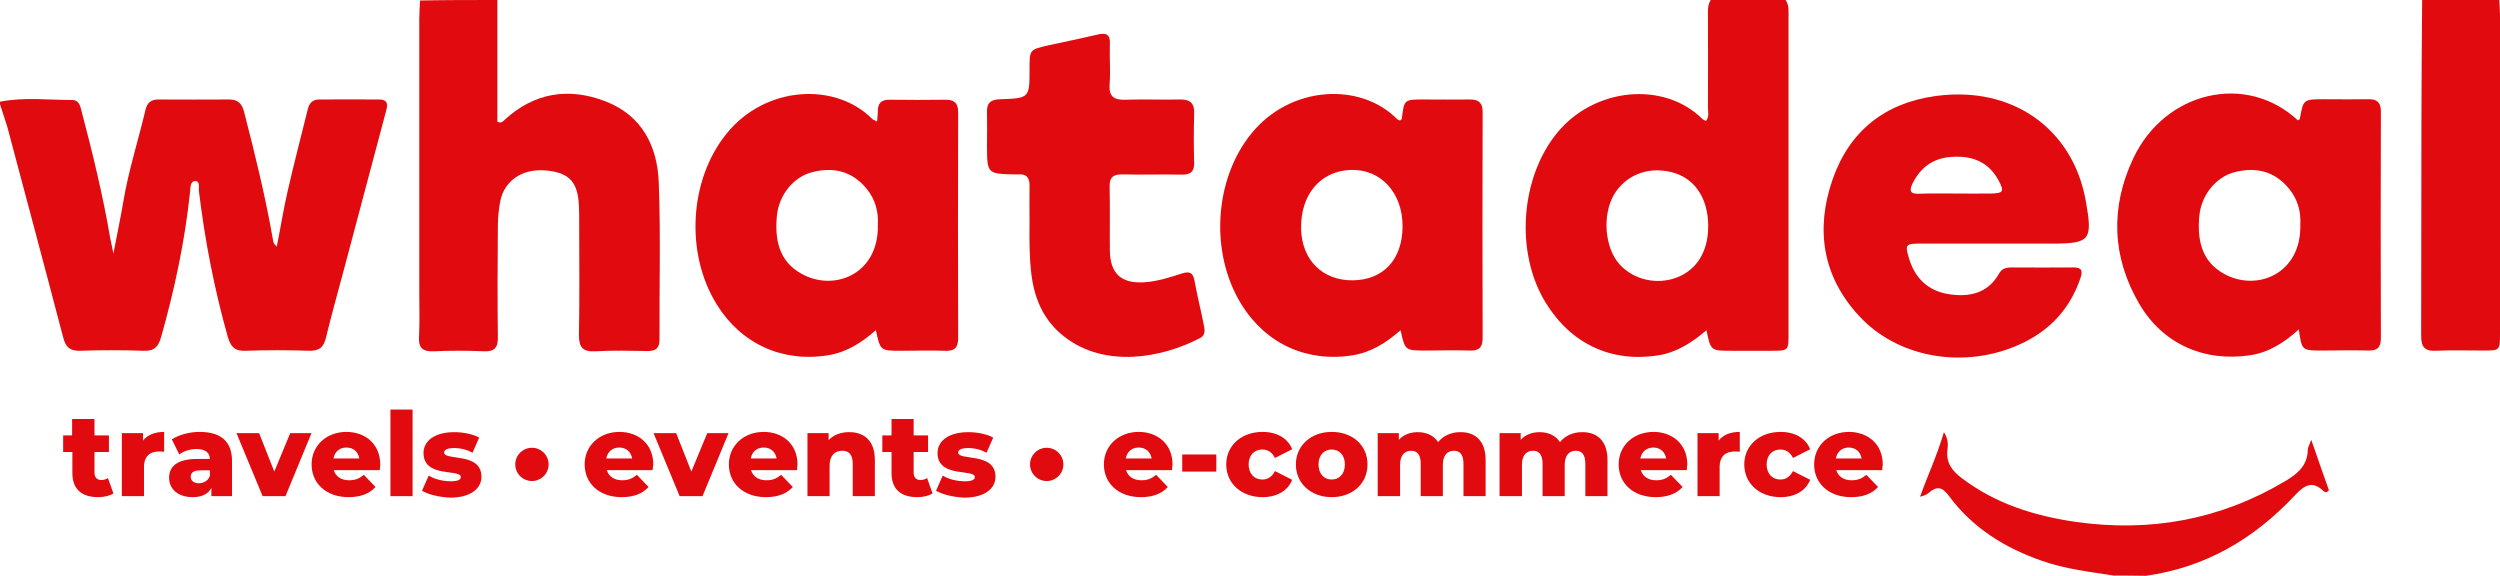
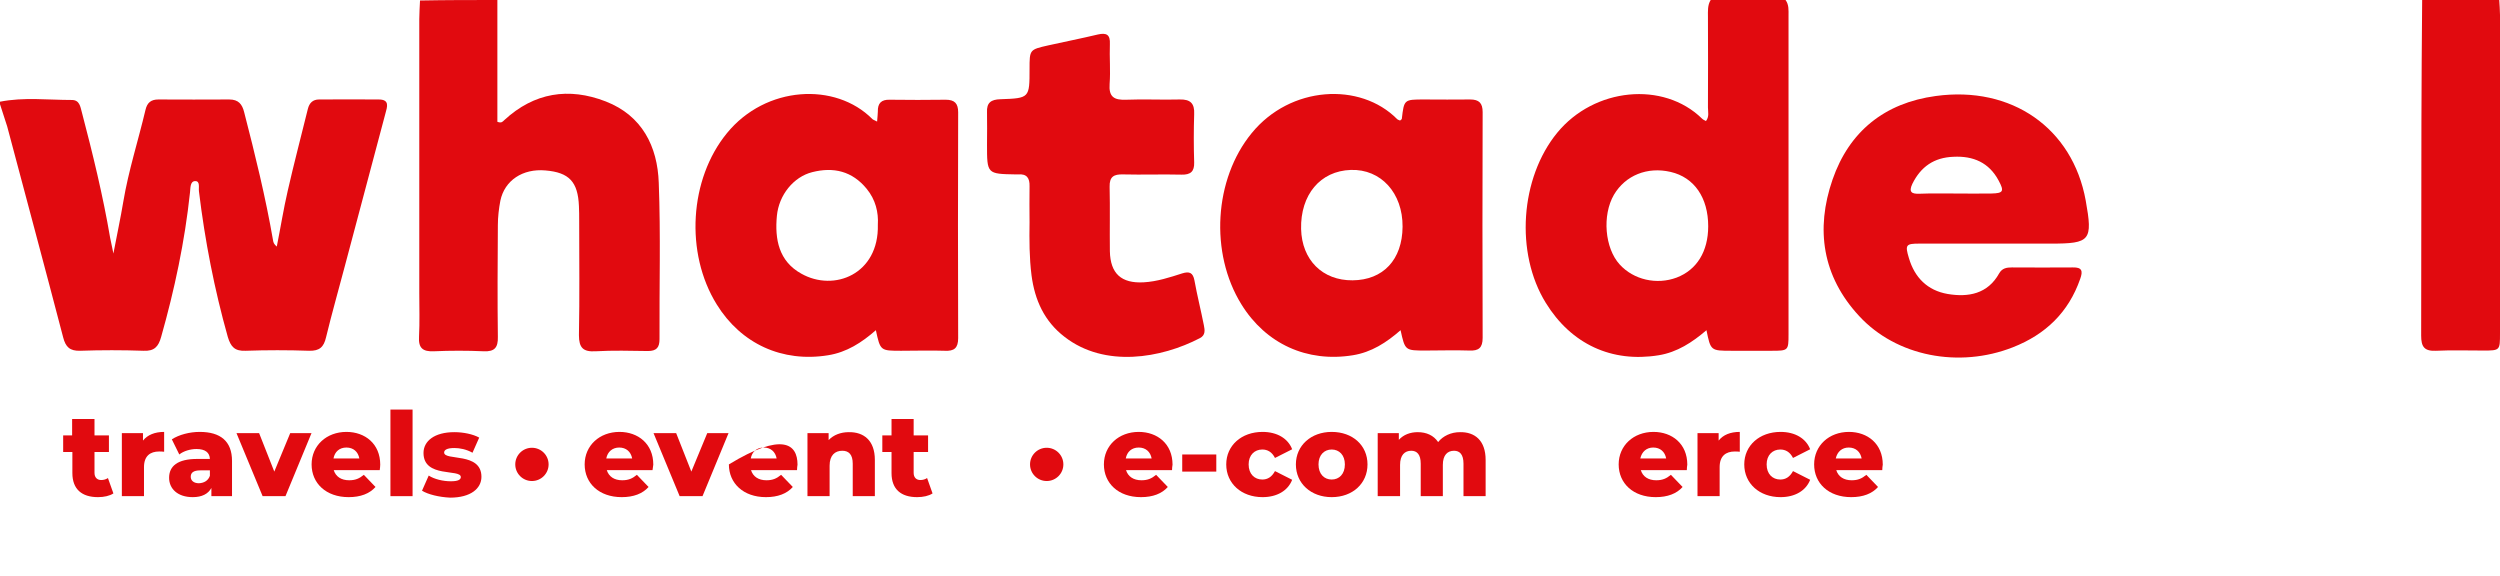
<svg xmlns="http://www.w3.org/2000/svg" viewBox="0 0 139 32" fill="none">
  <g clip-path="url(#clip0_1327_188)">
    <path d="M0 5.655C1.327 5.393 2.655 5.559 3.996 5.559C4.425 5.559 4.466 5.931 4.549 6.234C5.157 8.552 5.724 10.869 6.125 13.228C6.167 13.448 6.222 13.669 6.305 14.097C6.512 13.007 6.706 12.11 6.858 11.2C7.148 9.476 7.688 7.807 8.089 6.11C8.185 5.697 8.407 5.531 8.808 5.531C10.121 5.531 11.435 5.545 12.748 5.531C13.26 5.531 13.467 5.793 13.578 6.248C14.186 8.607 14.767 10.966 15.182 13.366C15.196 13.476 15.237 13.586 15.389 13.71C15.597 12.676 15.762 11.628 15.998 10.607C16.343 9.09 16.744 7.572 17.117 6.055C17.2 5.724 17.394 5.531 17.74 5.531C18.846 5.531 19.952 5.517 21.058 5.531C21.68 5.531 21.528 5.945 21.431 6.303C20.671 9.145 19.924 11.986 19.164 14.828C18.818 16.138 18.445 17.448 18.127 18.759C18.002 19.297 17.767 19.517 17.187 19.503C16.011 19.462 14.836 19.462 13.661 19.503C13.052 19.531 12.831 19.283 12.665 18.731C11.919 16.083 11.393 13.379 11.061 10.634C11.034 10.428 11.144 10.055 10.84 10.069C10.564 10.083 10.591 10.469 10.564 10.703C10.273 13.434 9.706 16.096 8.96 18.731C8.808 19.283 8.573 19.531 7.978 19.503C6.803 19.462 5.627 19.462 4.452 19.503C3.885 19.517 3.65 19.297 3.512 18.759C2.489 14.841 1.438 10.938 0.401 7.034C0.277 6.621 0.124 6.207 0 5.793C0 5.752 0 5.697 0 5.655Z" fill="#E10A0F" />
    <path d="M99.276 0C99.469 0.262 99.442 0.566 99.442 0.869C99.442 6.772 99.442 12.676 99.442 18.593C99.442 19.49 99.428 19.503 98.501 19.503C97.769 19.503 97.022 19.503 96.289 19.503C95.114 19.503 95.114 19.503 94.879 18.359C94.091 19.035 93.247 19.586 92.224 19.752C89.611 20.179 87.357 19.131 85.947 16.841C84.232 14.069 84.523 9.89 86.583 7.379C88.643 4.869 92.487 4.497 94.63 6.593C94.685 6.648 94.768 6.69 94.851 6.731C95.045 6.483 94.962 6.221 94.962 5.972C94.976 4.29 94.962 2.621 94.962 0.938C94.962 0.621 94.934 0.29 95.114 0C96.51 0 97.893 0 99.276 0ZM94.976 12.579C94.976 10.993 94.201 9.862 92.888 9.559C91.588 9.255 90.371 9.752 89.735 10.828C89.072 11.972 89.224 13.793 90.053 14.703C90.828 15.559 92.114 15.848 93.22 15.434C94.34 15.007 94.976 13.986 94.976 12.579Z" fill="#E10A0F" />
    <path d="M27.654 0C27.654 2.262 27.654 4.538 27.654 6.772C27.902 6.869 27.958 6.745 28.041 6.676C29.7 5.145 31.622 4.841 33.682 5.641C35.701 6.428 36.558 8.138 36.627 10.165C36.738 13.062 36.655 15.959 36.669 18.855C36.669 19.324 36.503 19.517 36.019 19.517C35.051 19.503 34.083 19.476 33.115 19.531C32.424 19.572 32.189 19.338 32.189 18.634C32.23 16.524 32.203 14.4 32.203 12.29C32.203 12.014 32.203 11.738 32.189 11.462C32.133 10.11 31.649 9.586 30.322 9.476C29.064 9.366 28.055 10.028 27.82 11.159C27.736 11.6 27.681 12.069 27.681 12.524C27.667 14.593 27.654 16.662 27.681 18.731C27.695 19.324 27.501 19.559 26.893 19.531C25.967 19.49 25.054 19.49 24.128 19.531C23.506 19.559 23.257 19.352 23.298 18.717C23.34 17.917 23.312 17.103 23.312 16.303C23.312 11.228 23.312 6.138 23.312 1.062C23.312 0.717 23.34 0.372 23.353 0.028C24.791 0 26.229 0 27.654 0Z" fill="#E10A0F" />
    <path d="M138.959 0C138.972 0.276 139 0.552 139 0.828C139 6.731 139 12.634 139 18.524C139 19.49 139 19.49 138.06 19.49C137.189 19.49 136.304 19.462 135.433 19.503C134.783 19.531 134.617 19.269 134.617 18.662C134.631 14.717 134.617 10.759 134.631 6.814C134.631 4.538 134.658 2.262 134.672 0C136.096 0 137.534 0 138.959 0Z" fill="#E10A0F" />
-     <path d="M117.527 32C116.186 31.793 114.845 31.641 113.545 31.186C111.471 30.469 109.674 29.352 108.36 27.572C107.959 27.035 107.682 27.035 107.226 27.407C107.116 27.503 106.964 27.572 106.756 27.614C107.171 26.455 107.696 25.338 108.083 24.028C108.346 24.441 108.305 24.759 108.277 25.021C108.194 25.724 108.526 26.166 109.065 26.579C110.959 28.014 113.13 28.69 115.439 29.021C119.573 29.6 123.459 28.897 127.068 26.745C127.759 26.331 128.298 25.876 128.312 25.007C128.312 24.883 128.395 24.759 128.506 24.455C128.865 25.503 129.183 26.386 129.487 27.255C129.39 27.393 129.28 27.379 129.211 27.324C128.561 26.69 128.118 26.979 127.579 27.559C125.325 29.959 122.615 31.559 119.297 32.014C118.73 32 118.122 32 117.527 32Z" fill="#E10A0F" />
    <path d="M48.767 6.759C48.781 6.51 48.808 6.359 48.808 6.207C48.794 5.738 49.002 5.531 49.472 5.545C50.509 5.559 51.546 5.559 52.583 5.545C53.081 5.545 53.274 5.752 53.274 6.248C53.26 10.428 53.26 14.621 53.274 18.8C53.274 19.352 53.053 19.531 52.528 19.503C51.726 19.476 50.91 19.503 50.108 19.503C48.947 19.503 48.947 19.503 48.698 18.359C47.91 19.048 47.08 19.586 46.043 19.752C43.499 20.166 41.203 19.117 39.849 16.924C38.079 14.069 38.328 9.959 40.415 7.407C42.572 4.759 46.458 4.552 48.504 6.621C48.545 6.662 48.615 6.676 48.767 6.759ZM48.808 12.496C48.85 11.807 48.684 11.103 48.186 10.496C47.384 9.517 46.347 9.269 45.158 9.572C44.121 9.834 43.305 10.841 43.195 12C43.07 13.31 43.305 14.524 44.55 15.214C46.375 16.248 48.877 15.241 48.808 12.496Z" fill="#E10A0F" />
    <path d="M77.872 18.359C77.084 19.048 76.254 19.586 75.217 19.752C72.673 20.166 70.378 19.117 69.023 16.924C67.253 14.069 67.502 9.959 69.59 7.407C71.747 4.759 75.632 4.552 77.679 6.621C77.72 6.662 77.789 6.676 77.844 6.703C77.886 6.662 77.941 6.634 77.941 6.607C78.066 5.531 78.066 5.531 79.186 5.531C80.043 5.531 80.886 5.545 81.744 5.531C82.241 5.531 82.435 5.738 82.435 6.234C82.421 10.414 82.421 14.607 82.435 18.786C82.435 19.338 82.214 19.517 81.688 19.49C80.886 19.462 80.071 19.49 79.269 19.49C78.121 19.49 78.121 19.49 77.872 18.359ZM77.983 12.607C77.997 10.731 76.78 9.393 75.107 9.448C73.406 9.503 72.3 10.828 72.341 12.731C72.383 14.455 73.531 15.6 75.204 15.586C76.904 15.572 77.969 14.441 77.983 12.607Z" fill="#E10A0F" />
-     <path d="M127.814 18.317C126.984 19.062 126.141 19.6 125.104 19.752C122.546 20.138 120.237 19.117 118.937 16.883C117.416 14.276 117.333 11.517 118.605 8.814C120.361 5.076 124.883 4.014 127.759 6.69C127.8 6.662 127.856 6.648 127.869 6.621C128.063 5.517 128.063 5.517 129.238 5.517C130.068 5.517 130.897 5.531 131.727 5.517C132.183 5.517 132.377 5.724 132.377 6.193C132.363 10.4 132.363 14.607 132.377 18.814C132.377 19.324 132.17 19.503 131.672 19.49C130.814 19.462 129.971 19.49 129.114 19.49C127.98 19.49 127.98 19.49 127.814 18.317ZM127.897 12.497C127.939 11.807 127.773 11.103 127.275 10.497C126.473 9.517 125.436 9.269 124.247 9.572C123.21 9.834 122.394 10.841 122.283 12C122.159 13.31 122.394 14.524 123.638 15.214C125.464 16.248 127.966 15.228 127.897 12.497Z" fill="#E10A0F" />
    <path d="M110.932 13.545C109.521 13.545 108.125 13.545 106.715 13.545C105.968 13.545 105.913 13.614 106.134 14.345C106.452 15.434 107.171 16.152 108.291 16.345C109.438 16.538 110.517 16.345 111.153 15.2C111.319 14.91 111.568 14.869 111.858 14.869C112.992 14.869 114.112 14.883 115.246 14.869C115.771 14.855 115.813 15.076 115.66 15.504C115.011 17.366 113.739 18.593 111.913 19.31C108.927 20.483 105.443 19.821 103.369 17.572C101.322 15.366 100.935 12.745 101.889 9.986C102.815 7.31 104.779 5.724 107.627 5.338C111.844 4.759 115.232 7.117 115.965 11.145C116.366 13.379 116.227 13.545 114.029 13.545C113.006 13.545 111.969 13.545 110.932 13.545ZM108.719 10.759C109.383 10.759 110.061 10.772 110.724 10.759C111.388 10.745 111.443 10.634 111.125 10.041C110.586 9.034 109.715 8.662 108.609 8.717C107.53 8.759 106.798 9.269 106.327 10.221C106.106 10.69 106.3 10.786 106.715 10.772C107.392 10.745 108.056 10.759 108.719 10.759Z" fill="#E10A0F" />
    <path d="M57.243 12.359C57.243 11.697 57.229 11.021 57.243 10.359C57.257 9.903 57.091 9.655 56.607 9.697C56.565 9.697 56.51 9.697 56.468 9.697C54.878 9.669 54.878 9.669 54.878 8.041C54.878 7.448 54.892 6.841 54.878 6.248C54.851 5.71 55.099 5.531 55.625 5.517C57.243 5.462 57.243 5.448 57.243 3.834C57.243 2.759 57.243 2.759 58.28 2.524C59.206 2.317 60.119 2.138 61.045 1.917C61.529 1.807 61.736 1.931 61.709 2.455C61.681 3.186 61.75 3.931 61.695 4.662C61.64 5.393 61.944 5.572 62.621 5.545C63.603 5.503 64.599 5.559 65.594 5.531C66.189 5.517 66.424 5.752 66.396 6.345C66.368 7.241 66.368 8.138 66.396 9.034C66.41 9.531 66.202 9.724 65.691 9.71C64.612 9.683 63.52 9.724 62.441 9.697C61.93 9.683 61.681 9.821 61.695 10.386C61.722 11.586 61.695 12.772 61.709 13.972C61.736 15.214 62.345 15.765 63.589 15.697C64.336 15.655 65.041 15.421 65.732 15.2C66.133 15.076 66.327 15.159 66.41 15.586C66.562 16.428 66.769 17.241 66.935 18.083C66.99 18.359 67.032 18.634 66.714 18.8C64.571 19.917 61.432 20.469 59.192 18.731C58.058 17.862 57.533 16.676 57.353 15.31C57.229 14.331 57.229 13.338 57.243 12.359Z" fill="#E10A0F" />
    <path d="M36.281 26.138H33.737C33.848 26.497 34.152 26.703 34.594 26.703C34.94 26.703 35.161 26.607 35.41 26.4L36.06 27.076C35.728 27.448 35.23 27.641 34.567 27.641C33.309 27.641 32.507 26.869 32.507 25.821C32.507 24.772 33.336 24.014 34.442 24.014C35.479 24.014 36.323 24.676 36.323 25.834C36.309 25.917 36.295 26.041 36.281 26.138ZM33.709 25.49H35.148C35.078 25.117 34.816 24.883 34.428 24.883C34.055 24.883 33.779 25.117 33.709 25.49Z" fill="#E10A0F" />
    <path d="M40.512 24.069L39.06 27.586H37.788L36.337 24.083H37.595L38.438 26.221L39.323 24.083H40.512V24.069Z" fill="#E10A0F" />
-     <path d="M44.315 26.138H41.757C41.867 26.497 42.172 26.703 42.614 26.703C42.96 26.703 43.181 26.607 43.43 26.4L44.08 27.076C43.748 27.448 43.25 27.641 42.586 27.641C41.328 27.641 40.526 26.869 40.526 25.821C40.526 24.772 41.356 24.014 42.462 24.014C43.499 24.014 44.342 24.676 44.342 25.834C44.328 25.917 44.315 26.041 44.315 26.138ZM41.743 25.49H43.181C43.112 25.117 42.849 24.883 42.462 24.883C42.075 24.883 41.812 25.117 41.743 25.49Z" fill="#E10A0F" />
+     <path d="M44.315 26.138H41.757C41.867 26.497 42.172 26.703 42.614 26.703C42.96 26.703 43.181 26.607 43.43 26.4L44.08 27.076C43.748 27.448 43.25 27.641 42.586 27.641C41.328 27.641 40.526 26.869 40.526 25.821C43.499 24.014 44.342 24.676 44.342 25.834C44.328 25.917 44.315 26.041 44.315 26.138ZM41.743 25.49H43.181C43.112 25.117 42.849 24.883 42.462 24.883C42.075 24.883 41.812 25.117 41.743 25.49Z" fill="#E10A0F" />
    <path d="M48.642 25.572V27.586H47.412V25.779C47.412 25.269 47.191 25.062 46.831 25.062C46.43 25.062 46.126 25.31 46.126 25.89V27.586H44.895V24.083H46.071V24.469C46.347 24.179 46.748 24.028 47.191 24.028C48.02 24.014 48.642 24.483 48.642 25.572Z" fill="#E10A0F" />
    <path d="M51.85 27.434C51.643 27.572 51.325 27.641 50.993 27.641C50.094 27.641 49.569 27.2 49.569 26.303V25.131H49.057V24.207H49.569V23.297H50.799V24.207H51.601V25.131H50.799V26.29C50.799 26.552 50.951 26.69 51.173 26.69C51.311 26.69 51.449 26.648 51.546 26.579L51.85 27.434Z" fill="#E10A0F" />
-     <path d="M52.044 27.283L52.417 26.441C52.735 26.648 53.219 26.759 53.648 26.759C54.062 26.759 54.201 26.662 54.201 26.524C54.201 26.055 52.127 26.593 52.127 25.186C52.127 24.524 52.735 24.028 53.841 24.028C54.339 24.028 54.878 24.138 55.224 24.331L54.85 25.172C54.505 24.979 54.145 24.91 53.841 24.91C53.426 24.91 53.274 25.021 53.274 25.159C53.274 25.641 55.348 25.117 55.348 26.51C55.348 27.159 54.754 27.669 53.606 27.669C52.998 27.641 52.389 27.49 52.044 27.283Z" fill="#E10A0F" />
    <path d="M6.305 27.434C6.098 27.572 5.78 27.641 5.448 27.641C4.549 27.641 4.024 27.2 4.024 26.303V25.131H3.512V24.207H4.01V23.297H5.254V24.207H6.056V25.131H5.254V26.29C5.254 26.552 5.406 26.69 5.627 26.69C5.766 26.69 5.904 26.648 6.001 26.579L6.305 27.434Z" fill="#E10A0F" />
    <path d="M9.126 24.014V25.117C9.015 25.103 8.932 25.103 8.849 25.103C8.351 25.103 8.006 25.352 8.006 25.972V27.586H6.775V24.083H7.95V24.497C8.199 24.179 8.614 24.014 9.126 24.014Z" fill="#E10A0F" />
    <path d="M12.9 25.628V27.586H11.753V27.131C11.573 27.462 11.227 27.641 10.716 27.641C9.872 27.641 9.402 27.172 9.402 26.566C9.402 25.917 9.872 25.517 10.964 25.517H11.67C11.656 25.159 11.407 24.965 10.923 24.965C10.591 24.965 10.204 25.076 9.969 25.269L9.554 24.428C9.955 24.166 10.55 24.014 11.103 24.014C12.25 24.014 12.9 24.524 12.9 25.628ZM11.67 26.455V26.152H11.144C10.743 26.152 10.605 26.29 10.605 26.51C10.605 26.717 10.771 26.869 11.061 26.869C11.338 26.855 11.573 26.731 11.67 26.455Z" fill="#E10A0F" />
    <path d="M17.325 24.069L15.873 27.586H14.601L13.149 24.083H14.407L15.251 26.221L16.136 24.083H17.325V24.069Z" fill="#E10A0F" />
    <path d="M21.113 26.138H18.555C18.666 26.497 18.97 26.703 19.413 26.703C19.759 26.703 19.98 26.607 20.229 26.4L20.878 27.076C20.547 27.448 20.049 27.641 19.385 27.641C18.127 27.641 17.325 26.869 17.325 25.821C17.325 24.772 18.155 24.014 19.261 24.014C20.298 24.014 21.141 24.676 21.141 25.834C21.141 25.917 21.127 26.041 21.113 26.138ZM18.542 25.49H19.98C19.91 25.117 19.648 24.883 19.261 24.883C18.873 24.883 18.611 25.117 18.542 25.49Z" fill="#E10A0F" />
    <path d="M21.708 22.772H22.939V27.586H21.708V22.772Z" fill="#E10A0F" />
    <path d="M23.464 27.283L23.837 26.441C24.155 26.648 24.639 26.759 25.068 26.759C25.483 26.759 25.621 26.662 25.621 26.524C25.621 26.055 23.547 26.593 23.547 25.186C23.547 24.524 24.155 24.028 25.261 24.028C25.759 24.028 26.298 24.138 26.644 24.331L26.271 25.172C25.925 24.979 25.566 24.91 25.261 24.91C24.846 24.91 24.694 25.021 24.694 25.159C24.694 25.641 26.768 25.117 26.768 26.51C26.768 27.159 26.174 27.669 25.026 27.669C24.418 27.641 23.796 27.49 23.464 27.283Z" fill="#E10A0F" />
    <path d="M65.165 26.138H62.607C62.718 26.497 63.022 26.703 63.465 26.703C63.81 26.703 64.031 26.607 64.28 26.4L64.93 27.076C64.598 27.448 64.101 27.641 63.437 27.641C62.179 27.641 61.377 26.869 61.377 25.821C61.377 24.772 62.206 24.014 63.312 24.014C64.35 24.014 65.193 24.676 65.193 25.834C65.179 25.917 65.165 26.041 65.165 26.138ZM62.593 25.49H64.031C63.962 25.117 63.7 24.883 63.312 24.883C62.925 24.883 62.663 25.117 62.593 25.49Z" fill="#E10A0F" />
    <path d="M65.732 25.269H67.626V26.221H65.732V25.269Z" fill="#E10A0F" />
    <path d="M68.179 25.821C68.179 24.772 69.023 24.014 70.198 24.014C71 24.014 71.609 24.372 71.844 24.979L70.889 25.462C70.724 25.131 70.475 24.993 70.184 24.993C69.756 24.993 69.424 25.297 69.424 25.821C69.424 26.359 69.756 26.662 70.184 26.662C70.475 26.662 70.71 26.524 70.889 26.193L71.844 26.676C71.609 27.283 71 27.641 70.198 27.641C69.023 27.641 68.179 26.883 68.179 25.821Z" fill="#E10A0F" />
    <path d="M72.051 25.821C72.051 24.772 72.894 24.014 74.042 24.014C75.204 24.014 76.033 24.759 76.033 25.821C76.033 26.883 75.204 27.641 74.042 27.641C72.894 27.641 72.051 26.883 72.051 25.821ZM74.775 25.821C74.775 25.297 74.457 24.993 74.042 24.993C73.627 24.993 73.309 25.297 73.309 25.821C73.309 26.359 73.627 26.662 74.042 26.662C74.457 26.662 74.775 26.359 74.775 25.821Z" fill="#E10A0F" />
    <path d="M82.601 25.572V27.586H81.37V25.779C81.37 25.269 81.163 25.062 80.845 25.062C80.485 25.062 80.222 25.297 80.222 25.848V27.586H78.992V25.779C78.992 25.269 78.784 25.062 78.466 25.062C78.107 25.062 77.844 25.297 77.844 25.848V27.586H76.6V24.083H77.775V24.455C78.038 24.166 78.411 24.028 78.826 24.028C79.31 24.028 79.711 24.207 79.96 24.579C80.236 24.235 80.679 24.028 81.177 24.028C81.992 24.014 82.601 24.483 82.601 25.572Z" fill="#E10A0F" />
-     <path d="M89.376 25.572V27.586H88.145V25.779C88.145 25.269 87.938 25.062 87.62 25.062C87.26 25.062 86.998 25.297 86.998 25.848V27.586H85.767V25.779C85.767 25.269 85.56 25.062 85.242 25.062C84.882 25.062 84.619 25.297 84.619 25.848V27.586H83.375V24.083H84.55V24.455C84.813 24.166 85.186 24.028 85.601 24.028C86.085 24.028 86.486 24.207 86.735 24.579C87.011 24.235 87.454 24.028 87.952 24.028C88.767 24.014 89.376 24.483 89.376 25.572Z" fill="#E10A0F" />
    <path d="M93.787 26.138H91.229C91.339 26.497 91.643 26.703 92.086 26.703C92.431 26.703 92.653 26.607 92.902 26.4L93.552 27.076C93.22 27.448 92.722 27.641 92.058 27.641C90.8 27.641 89.998 26.869 89.998 25.821C89.998 24.772 90.828 24.014 91.934 24.014C92.971 24.014 93.814 24.676 93.814 25.834C93.8 25.917 93.787 26.041 93.787 26.138ZM91.201 25.49H92.639C92.57 25.117 92.307 24.883 91.92 24.883C91.547 24.883 91.284 25.117 91.201 25.49Z" fill="#E10A0F" />
    <path d="M96.732 24.014V25.117C96.621 25.103 96.538 25.103 96.455 25.103C95.957 25.103 95.612 25.352 95.612 25.972V27.586H94.381V24.083H95.556V24.497C95.805 24.179 96.206 24.014 96.732 24.014Z" fill="#E10A0F" />
    <path d="M96.981 25.821C96.981 24.772 97.824 24.014 98.999 24.014C99.801 24.014 100.409 24.372 100.645 24.979L99.691 25.462C99.525 25.131 99.276 24.993 98.985 24.993C98.557 24.993 98.225 25.297 98.225 25.821C98.225 26.359 98.557 26.662 98.985 26.662C99.276 26.662 99.511 26.524 99.691 26.193L100.645 26.676C100.409 27.283 99.801 27.641 98.999 27.641C97.824 27.641 96.981 26.883 96.981 25.821Z" fill="#E10A0F" />
    <path d="M104.654 26.138H102.096C102.207 26.497 102.511 26.703 102.954 26.703C103.299 26.703 103.52 26.607 103.769 26.4L104.419 27.076C104.087 27.448 103.59 27.641 102.926 27.641C101.668 27.641 100.866 26.869 100.866 25.821C100.866 24.772 101.695 24.014 102.801 24.014C103.838 24.014 104.682 24.676 104.682 25.834C104.668 25.917 104.654 26.041 104.654 26.138ZM102.069 25.49H103.507C103.437 25.117 103.175 24.883 102.788 24.883C102.414 24.883 102.152 25.117 102.069 25.49Z" fill="#E10A0F" />
    <path d="M29.575 26.745C30.087 26.745 30.502 26.331 30.502 25.821C30.502 25.31 30.087 24.896 29.575 24.896C29.064 24.896 28.649 25.31 28.649 25.821C28.649 26.331 29.064 26.745 29.575 26.745Z" fill="#E10A0F" />
    <path d="M58.197 26.745C58.708 26.745 59.123 26.331 59.123 25.821C59.123 25.31 58.708 24.896 58.197 24.896C57.685 24.896 57.27 25.31 57.27 25.821C57.27 26.331 57.685 26.745 58.197 26.745Z" fill="#E10A0F" />
  </g>
  <defs>
    <clipPath id="clip0_1327_188">
      <rect width="139" height="32" fill="white" />
    </clipPath>
  </defs>
</svg>